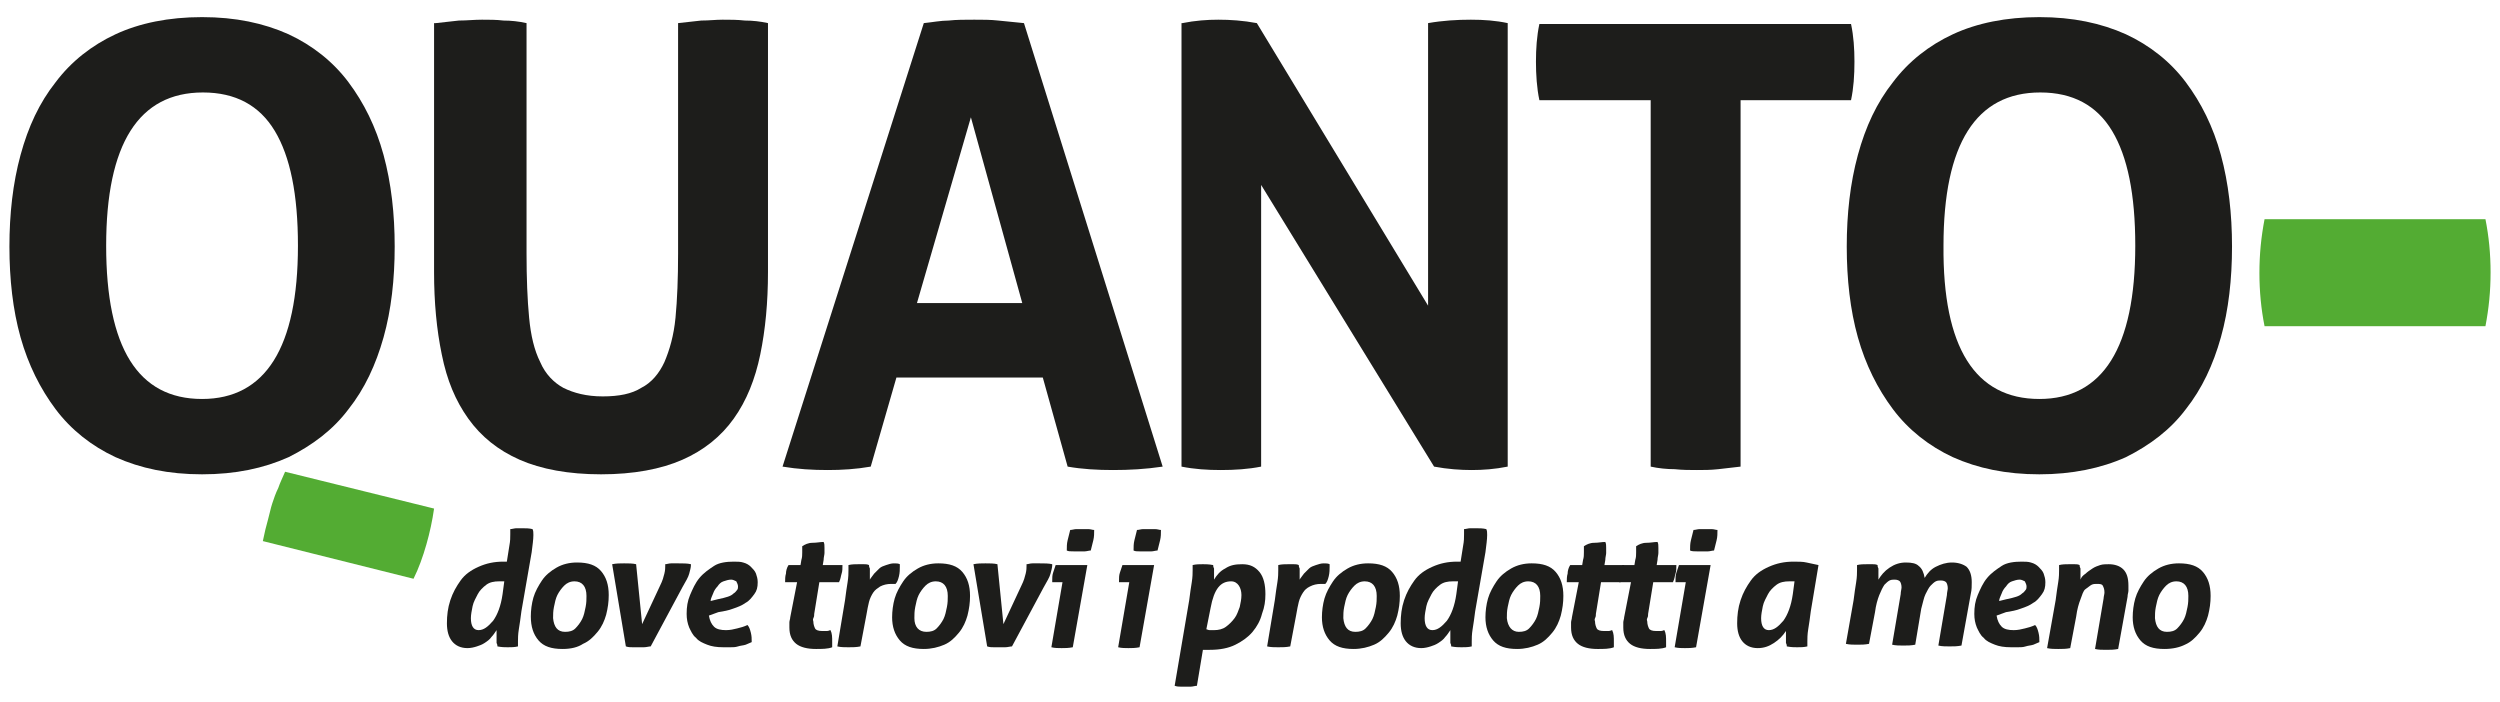
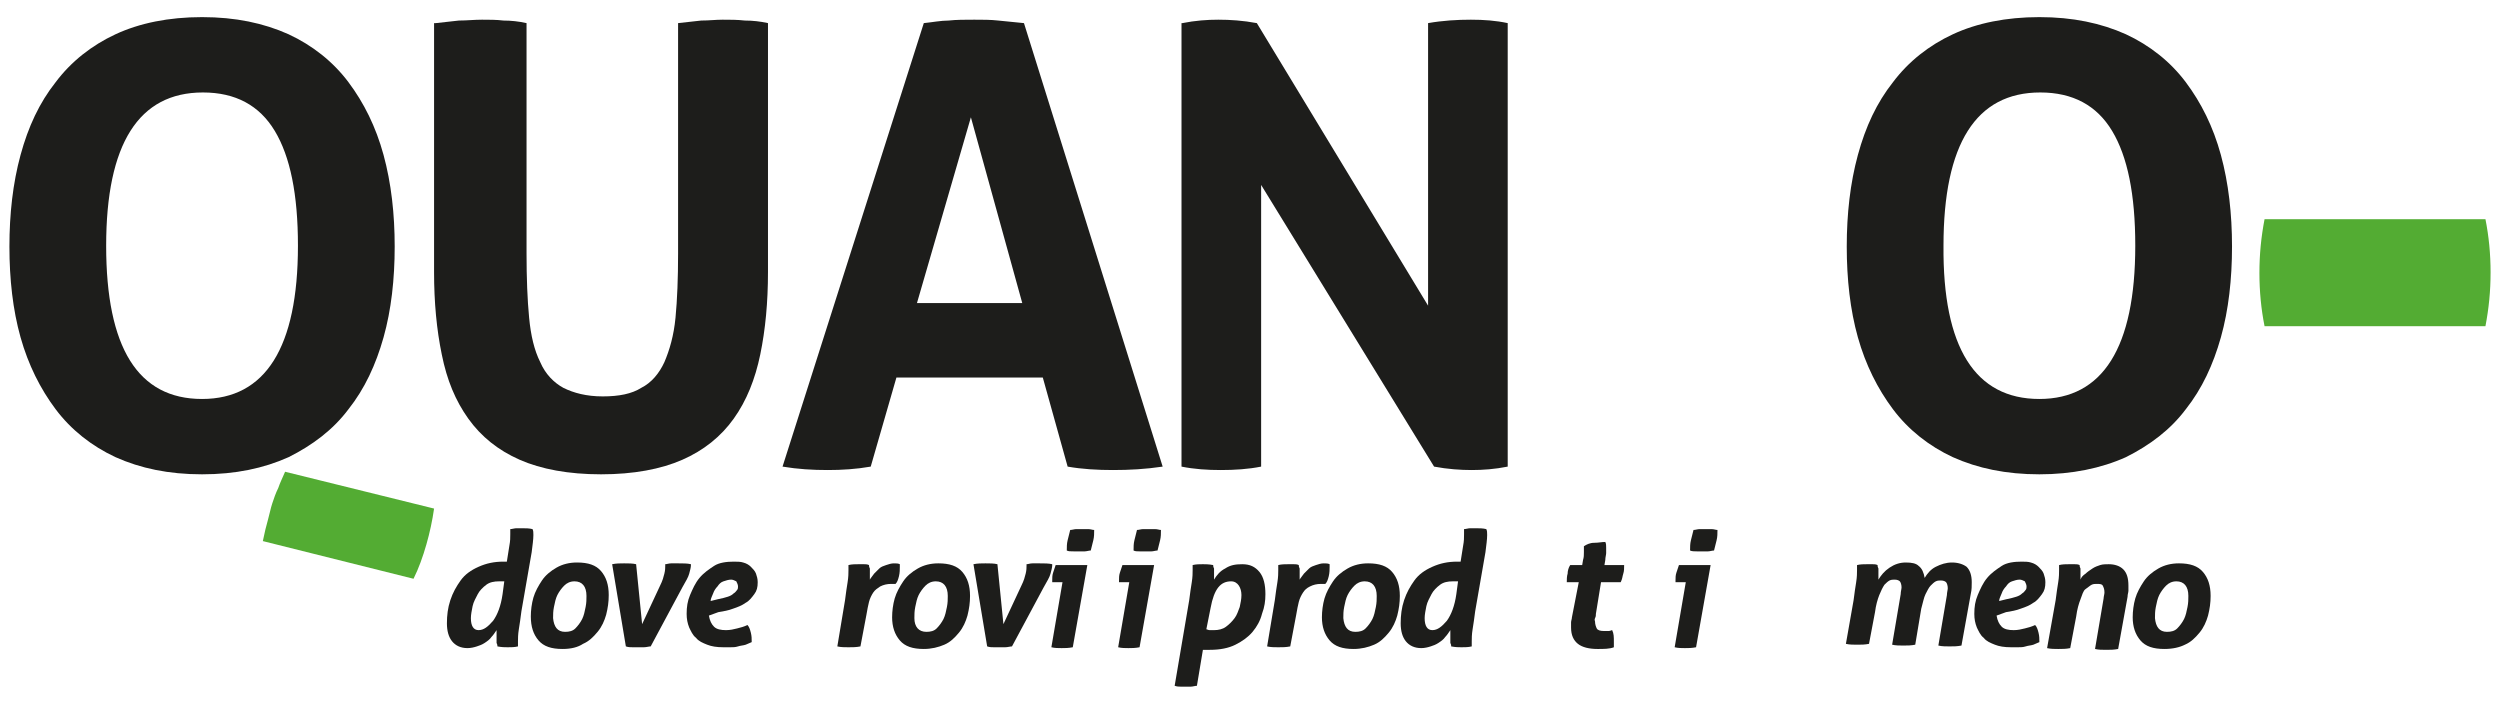
<svg xmlns="http://www.w3.org/2000/svg" version="1.1" id="Livello_1" x="0px" y="0px" viewBox="0 0 292 82" style="enable-background:new 0 0 292 82;" xml:space="preserve">
  <style type="text/css">
	.st0{fill:#1D1D1B;}
	.st1{fill:#53AC33;}
</style>
  <title>Risorsa 2</title>
  <path class="st0" d="M23.6,55.4c-3.9,0-7.2-0.7-10.1-2c-2.8-1.3-5.2-3.2-7-5.6c-1.8-2.4-3.2-5.2-4.1-8.4c-0.9-3.2-1.3-6.8-1.3-10.6  c0-3.8,0.4-7.4,1.3-10.7c0.9-3.3,2.2-6.1,4.1-8.5c1.8-2.4,4.2-4.3,7-5.6c2.8-1.3,6.2-2,10.1-2c3.9,0,7.2,0.7,10.1,2  c2.8,1.3,5.2,3.2,7,5.6c1.8,2.4,3.2,5.2,4.1,8.5c0.9,3.3,1.3,6.9,1.3,10.7c0,3.8-0.4,7.4-1.3,10.6c-0.9,3.2-2.2,6-4.1,8.4  c-1.8,2.4-4.2,4.2-7,5.6C30.8,54.7,27.5,55.4,23.6,55.4z M23.6,46.6c7.4,0,11.2-6,11.2-17.9c0-6-0.9-10.4-2.7-13.4  c-1.8-3-4.6-4.5-8.4-4.5c-7.5,0-11.3,6-11.3,17.9C12.4,40.6,16.1,46.6,23.6,46.6z" />
  <path class="st1" d="M50.7,59.4c-0.2,1.4-0.5,2.8-0.9,4.2c-0.4,1.4-0.9,2.8-1.5,4l-17.6-4.4c0.2-1,0.4-1.8,0.6-2.5  c0.2-0.7,0.3-1.3,0.5-1.9c0.2-0.6,0.4-1.2,0.7-1.8c0.2-0.6,0.5-1.2,0.8-1.9L50.7,59.4z" />
  <path class="st0" d="M50.9,2.7c0.9-0.1,1.8-0.2,2.7-0.3c0.9,0,1.8-0.1,2.7-0.1c0.8,0,1.7,0,2.5,0.1c0.9,0,1.8,0.1,2.7,0.3v26.9  c0,2.9,0.1,5.4,0.3,7.5c0.2,2.1,0.6,3.8,1.3,5.2c0.6,1.4,1.6,2.4,2.7,3c1.2,0.6,2.7,1,4.6,1s3.4-0.3,4.5-1c1.2-0.6,2.1-1.7,2.7-3  c0.6-1.4,1.1-3.1,1.3-5.2c0.2-2.1,0.3-4.6,0.3-7.5V2.7c1-0.1,1.9-0.2,2.7-0.3c0.9,0,1.7-0.1,2.5-0.1c0.9,0,1.7,0,2.6,0.1  c0.9,0,1.8,0.1,2.7,0.3v29.1c0,3.5-0.3,6.7-0.9,9.6c-0.6,2.9-1.6,5.4-3.1,7.5c-1.5,2.1-3.5,3.7-6,4.8c-2.5,1.1-5.7,1.7-9.5,1.7  c-3.8,0-7-0.6-9.5-1.7c-2.5-1.1-4.5-2.7-6-4.8c-1.5-2.1-2.5-4.5-3.1-7.5c-0.6-2.9-0.9-6.1-0.9-9.6V2.7z" />
  <path class="st0" d="M107.9,2.7c1-0.1,2-0.3,2.9-0.3c0.9-0.1,1.9-0.1,3-0.1c1,0,1.9,0,2.8,0.1c0.9,0.1,1.9,0.2,3,0.3l16.2,51.8  c-2,0.3-3.9,0.4-5.8,0.4c-1.8,0-3.6-0.1-5.3-0.4l-2.9-10.4h-17.1l-3,10.4c-1.7,0.3-3.4,0.4-5,0.4c-1.8,0-3.5-0.1-5.3-0.4L107.9,2.7z   M119.4,35.4l-6-21.7l-6.3,21.7H119.4z" />
  <path class="st0" d="M138.1,2.7c1.5-0.3,2.9-0.4,4.2-0.4c1.4,0,2.9,0.1,4.5,0.4l20,33v-33c1.7-0.3,3.4-0.4,5-0.4  c1.5,0,2.9,0.1,4.3,0.4v51.8c-1.5,0.3-2.9,0.4-4.2,0.4c-1.3,0-2.8-0.1-4.4-0.4l-20.2-32.9v32.9c-1.5,0.3-3.1,0.4-4.7,0.4  s-3.1-0.1-4.6-0.4V2.7z" />
-   <path class="st0" d="M192.7,11.7h-12.9c-0.3-1.4-0.4-3-0.4-4.5c0-1.5,0.1-3,0.4-4.4h36.4c0.3,1.4,0.4,2.9,0.4,4.4  c0,1.6-0.1,3.1-0.4,4.5h-12.9v42.8c-0.9,0.1-1.7,0.2-2.6,0.3c-0.9,0.1-1.7,0.1-2.5,0.1c-0.8,0-1.7,0-2.6-0.1c-0.9,0-1.9-0.1-2.8-0.3  V11.7z" />
  <path class="st0" d="M238.2,55.4c-3.9,0-7.2-0.7-10.1-2c-2.8-1.3-5.2-3.2-7-5.6c-1.8-2.4-3.2-5.2-4.1-8.4c-0.9-3.2-1.3-6.8-1.3-10.6  c0-3.8,0.4-7.4,1.3-10.7c0.9-3.3,2.2-6.1,4.1-8.5c1.8-2.4,4.2-4.3,7-5.6c2.8-1.3,6.2-2,10.1-2c3.9,0,7.2,0.7,10.1,2  c2.8,1.3,5.2,3.2,7,5.6c1.8,2.4,3.2,5.2,4.1,8.5c0.9,3.3,1.3,6.9,1.3,10.7c0,3.8-0.4,7.4-1.3,10.6c-0.9,3.2-2.2,6-4.1,8.4  c-1.8,2.4-4.2,4.2-7,5.6C245.4,54.7,242,55.4,238.2,55.4z M238.2,46.6c7.4,0,11.2-6,11.2-17.9c0-6-0.9-10.4-2.7-13.4  c-1.8-3-4.6-4.5-8.4-4.5c-7.5,0-11.3,6-11.3,17.9C226.9,40.6,230.7,46.6,238.2,46.6z" />
  <g>
    <path class="st1" d="M290.3,25.6c0.4,2,0.6,4.1,0.6,6.2c0,2.2-0.2,4.2-0.6,6.3h-25.8c-0.4-2-0.6-4.1-0.6-6.2c0-2.2,0.2-4.2,0.6-6.3   H290.3z" />
  </g>
  <g>
    <path class="st0" d="M60.9,71.4c-0.1,0.8-0.2,1.5-0.3,2.1c-0.1,0.6-0.1,1.1-0.1,1.4c0,0.1,0,0.2,0,0.3s0,0.2,0,0.3   c-0.4,0.1-0.8,0.1-1.2,0.1c-0.3,0-0.7,0-1.2-0.1c0-0.1,0-0.2-0.1-0.4c0-0.1,0-0.3,0-0.6c0-0.1,0-0.2,0-0.4c0-0.1,0-0.3,0-0.5   c-0.2,0.3-0.4,0.6-0.6,0.8c-0.2,0.3-0.5,0.5-0.8,0.7c-0.3,0.2-0.6,0.3-0.9,0.4s-0.7,0.2-1.1,0.2c-0.8,0-1.4-0.3-1.8-0.8   s-0.6-1.2-0.6-2.1c0-0.9,0.1-1.8,0.4-2.7s0.7-1.6,1.2-2.3s1.2-1.2,2.1-1.6s1.8-0.6,2.9-0.6c0.1,0,0.2,0,0.2,0s0.2,0,0.2,0   c0.1-0.7,0.2-1.3,0.3-1.9c0.1-0.5,0.1-0.9,0.1-1.3c0-0.1,0-0.3,0-0.3s0-0.2,0-0.3c0.2,0,0.5-0.1,0.7-0.1c0.3,0,0.5,0,0.7,0   c0.4,0,0.8,0,1.2,0.1c0.1,0.2,0.1,0.4,0.1,0.7c0,0.5-0.1,1.2-0.2,2L60.9,71.4z M58.9,67.9c-0.1,0-0.2,0-0.3,0c-0.1,0-0.2,0-0.3,0   c-0.6,0-1.1,0.1-1.5,0.4c-0.4,0.3-0.8,0.7-1,1.1s-0.5,0.9-0.6,1.4c-0.1,0.5-0.2,1-0.2,1.4c0,0.9,0.3,1.4,0.9,1.4   c0.6,0,1.1-0.4,1.7-1.1c0.5-0.7,0.9-1.7,1.1-3.1L58.9,67.9z" />
-     <path class="st0" d="M65.7,75.8c-1.3,0-2.2-0.3-2.8-1C62.3,74.1,62,73.2,62,72c0-0.7,0.1-1.5,0.3-2.2c0.2-0.7,0.6-1.4,1-2   c0.4-0.6,1-1.1,1.7-1.5c0.7-0.4,1.5-0.6,2.4-0.6c1.3,0,2.2,0.3,2.8,1c0.6,0.7,0.9,1.6,0.9,2.8c0,0.8-0.1,1.5-0.3,2.3   c-0.2,0.7-0.5,1.4-1,2s-1,1.1-1.7,1.4C67.5,75.6,66.7,75.8,65.7,75.8z M66,73.8c0.5,0,0.9-0.1,1.2-0.4c0.3-0.3,0.6-0.7,0.8-1.1   c0.2-0.4,0.3-0.9,0.4-1.4c0.1-0.5,0.1-0.9,0.1-1.3c0-1.1-0.5-1.7-1.4-1.7c-0.5,0-0.9,0.2-1.2,0.5c-0.3,0.3-0.6,0.7-0.8,1.1   c-0.2,0.4-0.3,0.9-0.4,1.4c-0.1,0.5-0.1,0.9-0.1,1.3C64.7,73.2,65.1,73.8,66,73.8z" />
+     <path class="st0" d="M65.7,75.8c-1.3,0-2.2-0.3-2.8-1C62.3,74.1,62,73.2,62,72c0-0.7,0.1-1.5,0.3-2.2c0.2-0.7,0.6-1.4,1-2   c0.4-0.6,1-1.1,1.7-1.5c0.7-0.4,1.5-0.6,2.4-0.6c1.3,0,2.2,0.3,2.8,1c0.6,0.7,0.9,1.6,0.9,2.8c0,0.8-0.1,1.5-0.3,2.3   c-0.2,0.7-0.5,1.4-1,2s-1,1.1-1.7,1.4C67.5,75.6,66.7,75.8,65.7,75.8M66,73.8c0.5,0,0.9-0.1,1.2-0.4c0.3-0.3,0.6-0.7,0.8-1.1   c0.2-0.4,0.3-0.9,0.4-1.4c0.1-0.5,0.1-0.9,0.1-1.3c0-1.1-0.5-1.7-1.4-1.7c-0.5,0-0.9,0.2-1.2,0.5c-0.3,0.3-0.6,0.7-0.8,1.1   c-0.2,0.4-0.3,0.9-0.4,1.4c-0.1,0.5-0.1,0.9-0.1,1.3C64.7,73.2,65.1,73.8,66,73.8z" />
    <path class="st0" d="M71.5,65.9c0.5-0.1,0.9-0.1,1.4-0.1c0.5,0,1,0,1.4,0.1l0.7,7l2.1-4.5c0.3-0.6,0.4-1,0.5-1.4s0.1-0.7,0.1-0.9   v-0.2c0.2,0,0.4-0.1,0.7-0.1s0.5,0,0.8,0c0.6,0,1.1,0,1.5,0.1V66c0,0.3-0.1,0.6-0.2,1c-0.1,0.4-0.4,0.9-0.8,1.6L76,75.5   c-0.2,0-0.5,0.1-0.8,0.1c-0.3,0-0.5,0-0.6,0c-0.2,0-0.4,0-0.7,0c-0.3,0-0.5,0-0.8-0.1L71.5,65.9z" />
    <path class="st0" d="M82.8,71.9c0.1,0.6,0.3,1,0.6,1.3c0.3,0.3,0.8,0.4,1.4,0.4c0.5,0,0.9-0.1,1.3-0.2c0.4-0.1,0.8-0.2,1.2-0.4   c0.2,0.2,0.3,0.5,0.4,0.9c0.1,0.4,0.1,0.7,0.1,1.1c-0.2,0.1-0.5,0.2-0.7,0.3c-0.3,0.1-0.6,0.1-0.9,0.2c-0.3,0.1-0.6,0.1-0.9,0.1   c-0.3,0-0.6,0-0.8,0c-0.8,0-1.4-0.1-1.9-0.3s-1-0.4-1.3-0.8c-0.4-0.3-0.6-0.8-0.8-1.2c-0.2-0.5-0.3-1-0.3-1.6   c0-0.8,0.1-1.5,0.4-2.2c0.3-0.7,0.6-1.4,1.1-2c0.5-0.6,1.1-1,1.7-1.4s1.5-0.5,2.3-0.5c0.4,0,0.8,0,1.1,0.1c0.4,0.1,0.7,0.3,0.9,0.5   s0.5,0.5,0.6,0.8s0.2,0.6,0.2,1c0,0.6-0.1,1-0.4,1.4s-0.6,0.8-1,1c-0.4,0.3-0.9,0.5-1.5,0.7c-0.5,0.2-1.1,0.3-1.7,0.4L82.8,71.9z    M83.8,70c0.5-0.1,0.9-0.2,1.2-0.3c0.3-0.1,0.5-0.2,0.7-0.4c0.2-0.1,0.3-0.3,0.4-0.4c0.1-0.1,0.1-0.3,0.1-0.4   c0-0.2-0.1-0.4-0.2-0.6c-0.2-0.1-0.4-0.2-0.6-0.2c-0.3,0-0.6,0.1-0.9,0.2c-0.3,0.1-0.5,0.3-0.7,0.6c-0.2,0.2-0.4,0.5-0.5,0.8   c-0.1,0.3-0.3,0.6-0.3,0.9L83.8,70z" />
-     <path class="st0" d="M93.1,68h-1.4c0-0.3,0-0.7,0.1-1c0-0.3,0.1-0.7,0.3-1h1.4l0.1-0.6c0.1-0.3,0.1-0.6,0.1-0.9c0-0.3,0-0.5,0-0.7   c0.3-0.2,0.7-0.4,1.2-0.4s0.9-0.1,1.3-0.1c0.1,0.2,0.1,0.4,0.1,0.7c0,0.2,0,0.4,0,0.6c0,0.2-0.1,0.5-0.1,0.8l-0.1,0.6h2.3   c0,0.4,0,0.7-0.1,1c-0.1,0.3-0.1,0.6-0.3,1h-2.3l-0.6,3.7c0,0.2,0,0.3-0.1,0.5s0,0.3,0,0.4c0,0.3,0.1,0.6,0.2,0.8s0.4,0.3,0.8,0.3   c0.2,0,0.4,0,0.6,0c0.2,0,0.3-0.1,0.4-0.1c0.2,0.4,0.2,0.8,0.2,1.4c0,0.1,0,0.2,0,0.3s0,0.2,0,0.3c-0.5,0.2-1.2,0.2-1.9,0.2   c-1,0-1.8-0.2-2.3-0.6s-0.8-1-0.8-1.9c0-0.2,0-0.4,0-0.6c0-0.2,0.1-0.4,0.1-0.6L93.1,68z" />
    <path class="st0" d="M98.7,70.1c0.1-0.8,0.2-1.5,0.3-2.1c0.1-0.6,0.1-1.1,0.1-1.4c0-0.1,0-0.2,0-0.3s0-0.2,0-0.3   c0.4-0.1,0.8-0.1,1.2-0.1c0.2,0,0.4,0,0.6,0s0.4,0,0.6,0.1c0,0.1,0,0.2,0.1,0.4c0,0.1,0,0.3,0,0.6c0,0.1,0,0.2,0,0.3   c0,0.1,0,0.2,0,0.4c0.1-0.2,0.3-0.4,0.5-0.7c0.2-0.2,0.4-0.4,0.6-0.6c0.2-0.2,0.5-0.3,0.8-0.4s0.6-0.2,0.9-0.2c0.3,0,0.5,0,0.7,0.1   c0,0,0,0.1,0,0.1c0,0,0,0.1,0,0.2c0,0.3,0,0.7-0.1,1.1c-0.1,0.4-0.2,0.7-0.4,0.9c-0.1,0-0.2,0-0.2,0c-0.1,0-0.2,0-0.3,0   c-0.5,0-0.9,0.1-1.3,0.3c-0.3,0.2-0.6,0.4-0.8,0.7s-0.4,0.7-0.5,1.1s-0.2,0.9-0.3,1.5l-0.7,3.7c-0.5,0.1-0.9,0.1-1.4,0.1   c-0.4,0-0.9,0-1.3-0.1L98.7,70.1z" />
    <path class="st0" d="M107.9,75.8c-1.3,0-2.2-0.3-2.8-1s-0.9-1.6-0.9-2.7c0-0.7,0.1-1.5,0.3-2.2c0.2-0.7,0.6-1.4,1-2   c0.4-0.6,1-1.1,1.7-1.5c0.7-0.4,1.5-0.6,2.4-0.6c1.3,0,2.2,0.3,2.8,1c0.6,0.7,0.9,1.6,0.9,2.8c0,0.8-0.1,1.5-0.3,2.3   c-0.2,0.7-0.5,1.4-1,2s-1,1.1-1.7,1.4C109.6,75.6,108.8,75.8,107.9,75.8z M108.2,73.8c0.5,0,0.9-0.1,1.2-0.4   c0.3-0.3,0.6-0.7,0.8-1.1s0.3-0.9,0.4-1.4c0.1-0.5,0.1-0.9,0.1-1.3c0-1.1-0.5-1.7-1.4-1.7c-0.5,0-0.9,0.2-1.2,0.5s-0.6,0.7-0.8,1.1   s-0.3,0.9-0.4,1.4c-0.1,0.5-0.1,0.9-0.1,1.3C106.8,73.2,107.3,73.8,108.2,73.8z" />
    <path class="st0" d="M113.7,65.9c0.5-0.1,0.9-0.1,1.4-0.1c0.5,0,1,0,1.4,0.1l0.7,7l2.1-4.5c0.3-0.6,0.4-1,0.5-1.4s0.1-0.7,0.1-0.9   v-0.2c0.2,0,0.4-0.1,0.7-0.1s0.5,0,0.8,0c0.6,0,1.1,0,1.5,0.1V66c0,0.3-0.1,0.6-0.2,1c-0.1,0.4-0.4,0.9-0.8,1.6l-3.7,6.9   c-0.2,0-0.5,0.1-0.8,0.1c-0.3,0-0.5,0-0.6,0c-0.2,0-0.4,0-0.7,0c-0.3,0-0.5,0-0.8-0.1L113.7,65.9z" />
    <path class="st0" d="M124.1,68h-1.2c0,0,0-0.1,0-0.1s0-0.1,0-0.1c0-0.3,0-0.6,0.1-0.9c0.1-0.3,0.2-0.6,0.3-0.9h3.7l-1.7,9.6   c-0.5,0.1-0.9,0.1-1.3,0.1c-0.4,0-0.8,0-1.2-0.1L124.1,68z M124.6,64.3c0-0.4,0-0.8,0.1-1.2c0.1-0.4,0.2-0.8,0.3-1.2   c0.2,0,0.5-0.1,0.7-0.1c0.2,0,0.5,0,0.7,0s0.4,0,0.7,0s0.5,0.1,0.7,0.1c0,0.4,0,0.8-0.1,1.2s-0.2,0.8-0.3,1.2   c-0.2,0-0.5,0.1-0.7,0.1c-0.2,0-0.5,0-0.7,0c-0.2,0-0.4,0-0.6,0C125,64.4,124.8,64.4,124.6,64.3z" />
    <path class="st0" d="M131.9,68h-1.2c0,0,0-0.1,0-0.1c0,0,0-0.1,0-0.1c0-0.3,0-0.6,0.1-0.9s0.2-0.6,0.3-0.9h3.7l-1.7,9.6   c-0.5,0.1-0.9,0.1-1.3,0.1c-0.4,0-0.8,0-1.2-0.1L131.9,68z M132.4,64.3c0-0.4,0-0.8,0.1-1.2c0.1-0.4,0.2-0.8,0.3-1.2   c0.2,0,0.5-0.1,0.7-0.1c0.2,0,0.5,0,0.7,0c0.2,0,0.4,0,0.7,0s0.5,0.1,0.7,0.1c0,0.4,0,0.8-0.1,1.2s-0.2,0.8-0.3,1.2   c-0.2,0-0.5,0.1-0.7,0.1c-0.2,0-0.5,0-0.7,0c-0.2,0-0.4,0-0.7,0C132.8,64.4,132.6,64.4,132.4,64.3z" />
    <path class="st0" d="M138.9,70.1c0.1-0.8,0.2-1.5,0.3-2.1c0.1-0.6,0.1-1.1,0.1-1.4c0-0.1,0-0.2,0-0.3s0-0.2,0-0.3   c0.4-0.1,0.8-0.1,1.2-0.1c0.3,0,0.7,0,1.2,0.1c0,0.1,0,0.2,0.1,0.4c0,0.1,0,0.3,0,0.6c0,0.1,0,0.2,0,0.3c0,0.1,0,0.2,0,0.4   c0.3-0.5,0.7-1,1.3-1.3c0.6-0.4,1.2-0.5,2-0.5c0.9,0,1.5,0.3,2,0.9c0.5,0.6,0.7,1.5,0.7,2.6c0,0.8-0.1,1.5-0.4,2.3   c-0.2,0.8-0.6,1.5-1.1,2.1c-0.5,0.6-1.2,1.1-2,1.5s-1.8,0.6-3,0.6c-0.2,0-0.4,0-0.5,0c-0.1,0-0.2,0-0.3,0l-0.7,4.2   c-0.2,0-0.5,0.1-0.7,0.1c-0.2,0-0.4,0-0.6,0c-0.2,0-0.4,0-0.6,0c-0.2,0-0.4,0-0.7-0.1L138.9,70.1z M140.9,73.5   c0.1,0,0.2,0.1,0.4,0.1c0.2,0,0.3,0,0.5,0c0.5,0,1-0.1,1.4-0.4c0.4-0.3,0.7-0.6,1-1c0.3-0.4,0.4-0.8,0.6-1.3   c0.1-0.5,0.2-0.9,0.2-1.4c0-0.4-0.1-0.8-0.3-1.1c-0.2-0.3-0.5-0.5-0.9-0.5c-0.6,0-1.1,0.2-1.5,0.7s-0.7,1.3-0.9,2.4L140.9,73.5z" />
    <path class="st0" d="M148.9,70.1c0.1-0.8,0.2-1.5,0.3-2.1c0.1-0.6,0.1-1.1,0.1-1.4c0-0.1,0-0.2,0-0.3s0-0.2,0-0.3   c0.4-0.1,0.8-0.1,1.2-0.1c0.2,0,0.4,0,0.6,0c0.2,0,0.4,0,0.6,0.1c0,0.1,0,0.2,0.1,0.4c0,0.1,0,0.3,0,0.6c0,0.1,0,0.2,0,0.3   s0,0.2,0,0.4c0.1-0.2,0.3-0.4,0.5-0.7c0.2-0.2,0.4-0.4,0.6-0.6c0.2-0.2,0.5-0.3,0.8-0.4s0.6-0.2,0.9-0.2c0.3,0,0.5,0,0.7,0.1   c0,0,0,0.1,0,0.1c0,0,0,0.1,0,0.2c0,0.3,0,0.7-0.1,1.1s-0.2,0.7-0.4,0.9c-0.1,0-0.2,0-0.2,0s-0.2,0-0.3,0c-0.5,0-0.9,0.1-1.3,0.3   s-0.6,0.4-0.8,0.7c-0.2,0.3-0.4,0.7-0.5,1.1c-0.1,0.4-0.2,0.9-0.3,1.5l-0.7,3.7c-0.5,0.1-0.9,0.1-1.4,0.1c-0.4,0-0.9,0-1.3-0.1   L148.9,70.1z" />
    <path class="st0" d="M158.1,75.8c-1.3,0-2.2-0.3-2.8-1c-0.6-0.7-0.9-1.6-0.9-2.7c0-0.7,0.1-1.5,0.3-2.2c0.2-0.7,0.6-1.4,1-2   c0.4-0.6,1-1.1,1.7-1.5c0.7-0.4,1.5-0.6,2.4-0.6c1.3,0,2.2,0.3,2.8,1c0.6,0.7,0.9,1.6,0.9,2.8c0,0.8-0.1,1.5-0.3,2.3   c-0.2,0.7-0.5,1.4-1,2s-1,1.1-1.7,1.4C159.8,75.6,159,75.8,158.1,75.8z M158.3,73.8c0.5,0,0.9-0.1,1.2-0.4c0.3-0.3,0.6-0.7,0.8-1.1   c0.2-0.4,0.3-0.9,0.4-1.4c0.1-0.5,0.1-0.9,0.1-1.3c0-1.1-0.5-1.7-1.4-1.7c-0.5,0-0.9,0.2-1.2,0.5c-0.3,0.3-0.6,0.7-0.8,1.1   c-0.2,0.4-0.3,0.9-0.4,1.4c-0.1,0.5-0.1,0.9-0.1,1.3C157,73.2,157.4,73.8,158.3,73.8z" />
    <path class="st0" d="M172.3,71.4c-0.1,0.8-0.2,1.5-0.3,2.1c-0.1,0.6-0.1,1.1-0.1,1.4c0,0.1,0,0.2,0,0.3s0,0.2,0,0.3   c-0.4,0.1-0.8,0.1-1.2,0.1c-0.3,0-0.7,0-1.2-0.1c0-0.1,0-0.2-0.1-0.4c0-0.1,0-0.3,0-0.6c0-0.1,0-0.2,0-0.4c0-0.1,0-0.3,0-0.5   c-0.2,0.3-0.4,0.6-0.6,0.8c-0.2,0.3-0.5,0.5-0.8,0.7c-0.3,0.2-0.6,0.3-0.9,0.4s-0.7,0.2-1.1,0.2c-0.8,0-1.4-0.3-1.8-0.8   s-0.6-1.2-0.6-2.1c0-0.9,0.1-1.8,0.4-2.7s0.7-1.6,1.2-2.3s1.2-1.2,2.1-1.6s1.8-0.6,2.9-0.6c0.1,0,0.2,0,0.2,0s0.2,0,0.2,0   c0.1-0.7,0.2-1.3,0.3-1.9c0.1-0.5,0.1-0.9,0.1-1.3c0-0.1,0-0.3,0-0.3s0-0.2,0-0.3c0.2,0,0.5-0.1,0.7-0.1c0.3,0,0.5,0,0.7,0   c0.4,0,0.8,0,1.2,0.1c0.1,0.2,0.1,0.4,0.1,0.7c0,0.5-0.1,1.2-0.2,2L172.3,71.4z M170.3,67.9c-0.1,0-0.2,0-0.3,0c-0.1,0-0.2,0-0.3,0   c-0.6,0-1.1,0.1-1.5,0.4c-0.4,0.3-0.8,0.7-1,1.1s-0.5,0.9-0.6,1.4c-0.1,0.5-0.2,1-0.2,1.4c0,0.9,0.3,1.4,0.9,1.4   c0.6,0,1.1-0.4,1.7-1.1c0.5-0.7,0.9-1.7,1.1-3.1L170.3,67.9z" />
-     <path class="st0" d="M177.2,75.8c-1.3,0-2.2-0.3-2.8-1c-0.6-0.7-0.9-1.6-0.9-2.7c0-0.7,0.1-1.5,0.3-2.2c0.2-0.7,0.6-1.4,1-2   c0.4-0.6,1-1.1,1.7-1.5c0.7-0.4,1.5-0.6,2.4-0.6c1.3,0,2.2,0.3,2.8,1c0.6,0.7,0.9,1.6,0.9,2.8c0,0.8-0.1,1.5-0.3,2.3   c-0.2,0.7-0.5,1.4-1,2s-1,1.1-1.7,1.4C178.9,75.6,178.1,75.8,177.2,75.8z M177.4,73.8c0.5,0,0.9-0.1,1.2-0.4   c0.3-0.3,0.6-0.7,0.8-1.1c0.2-0.4,0.3-0.9,0.4-1.4c0.1-0.5,0.1-0.9,0.1-1.3c0-1.1-0.5-1.7-1.4-1.7c-0.5,0-0.9,0.2-1.2,0.5   c-0.3,0.3-0.6,0.7-0.8,1.1c-0.2,0.4-0.3,0.9-0.4,1.4c-0.1,0.5-0.1,0.9-0.1,1.3C176.1,73.2,176.6,73.8,177.4,73.8z" />
    <path class="st0" d="M184.4,68h-1.4c0-0.3,0-0.7,0.1-1c0-0.3,0.1-0.7,0.3-1h1.4l0.1-0.6c0.1-0.3,0.1-0.6,0.1-0.9c0-0.3,0-0.5,0-0.7   c0.3-0.2,0.7-0.4,1.2-0.4s0.9-0.1,1.3-0.1c0.1,0.2,0.1,0.4,0.1,0.7c0,0.2,0,0.4,0,0.6c0,0.2-0.1,0.5-0.1,0.8l-0.1,0.6h2.3   c0,0.4,0,0.7-0.1,1c-0.1,0.3-0.1,0.6-0.3,1H187l-0.6,3.7c0,0.2,0,0.3-0.1,0.5s0,0.3,0,0.4c0,0.3,0.1,0.6,0.2,0.8s0.4,0.3,0.8,0.3   c0.2,0,0.4,0,0.6,0c0.2,0,0.3-0.1,0.4-0.1c0.2,0.4,0.2,0.8,0.2,1.4c0,0.1,0,0.2,0,0.3s0,0.2,0,0.3c-0.5,0.2-1.2,0.2-1.9,0.2   c-1,0-1.8-0.2-2.3-0.6s-0.8-1-0.8-1.9c0-0.2,0-0.4,0-0.6c0-0.2,0.1-0.4,0.1-0.6L184.4,68z" />
-     <path class="st0" d="M190.5,68h-1.4c0-0.3,0-0.7,0.1-1c0-0.3,0.1-0.7,0.3-1h1.4l0.1-0.6c0.1-0.3,0.1-0.6,0.1-0.9c0-0.3,0-0.5,0-0.7   c0.3-0.2,0.7-0.4,1.2-0.4s0.9-0.1,1.3-0.1c0.1,0.2,0.1,0.4,0.1,0.7c0,0.2,0,0.4,0,0.6c0,0.2-0.1,0.5-0.1,0.8l-0.1,0.6h2.3   c0,0.4,0,0.7-0.1,1c-0.1,0.3-0.1,0.6-0.3,1h-2.3l-0.6,3.7c0,0.2,0,0.3-0.1,0.5s0,0.3,0,0.4c0,0.3,0.1,0.6,0.2,0.8s0.4,0.3,0.8,0.3   c0.2,0,0.4,0,0.6,0c0.2,0,0.3-0.1,0.4-0.1c0.2,0.4,0.2,0.8,0.2,1.4c0,0.1,0,0.2,0,0.3s0,0.2,0,0.3c-0.5,0.2-1.2,0.2-1.9,0.2   c-1,0-1.8-0.2-2.3-0.6s-0.8-1-0.8-1.9c0-0.2,0-0.4,0-0.6c0-0.2,0.1-0.4,0.1-0.6L190.5,68z" />
    <path class="st0" d="M196.9,68h-1.2c0,0,0-0.1,0-0.1s0-0.1,0-0.1c0-0.3,0-0.6,0.1-0.9c0.1-0.3,0.2-0.6,0.3-0.9h3.7l-1.7,9.6   c-0.5,0.1-0.9,0.1-1.3,0.1c-0.4,0-0.8,0-1.2-0.1L196.9,68z M197.4,64.3c0-0.4,0-0.8,0.1-1.2c0.1-0.4,0.2-0.8,0.3-1.2   c0.2,0,0.5-0.1,0.7-0.1c0.2,0,0.5,0,0.7,0s0.4,0,0.7,0s0.5,0.1,0.7,0.1c0,0.4,0,0.8-0.1,1.2s-0.2,0.8-0.3,1.2   c-0.2,0-0.5,0.1-0.7,0.1c-0.2,0-0.5,0-0.7,0c-0.2,0-0.4,0-0.6,0C197.9,64.4,197.6,64.4,197.4,64.3z" />
-     <path class="st0" d="M211.5,71.4c-0.1,0.8-0.2,1.5-0.3,2.1c-0.1,0.6-0.1,1.1-0.1,1.4c0,0.1,0,0.2,0,0.3s0,0.2,0,0.3   c-0.4,0.1-0.8,0.1-1.2,0.1c-0.3,0-0.7,0-1.2-0.1c0-0.1,0-0.2-0.1-0.4c0-0.1,0-0.3,0-0.6c0-0.1,0-0.2,0-0.4s0-0.3,0-0.4   c-0.4,0.6-0.8,1-1.4,1.4c-0.6,0.4-1.2,0.6-1.9,0.6c-0.8,0-1.4-0.3-1.8-0.8s-0.6-1.2-0.6-2.1c0-0.9,0.1-1.8,0.4-2.7s0.7-1.6,1.2-2.3   s1.2-1.2,2.1-1.6s1.8-0.6,2.9-0.6c0.5,0,1.1,0,1.5,0.1c0.5,0.1,0.9,0.2,1.4,0.3L211.5,71.4z M209.6,67.9c-0.1,0-0.2,0-0.3,0   c-0.1,0-0.2,0-0.3,0c-0.6,0-1.1,0.1-1.5,0.4c-0.4,0.3-0.8,0.7-1,1.1s-0.5,0.9-0.6,1.4c-0.1,0.5-0.2,1-0.2,1.4   c0,0.9,0.3,1.4,0.9,1.4c0.6,0,1.1-0.4,1.7-1.1c0.5-0.7,0.9-1.7,1.1-3.1L209.6,67.9z" />
    <path class="st0" d="M216.5,70.1c0.1-0.8,0.2-1.5,0.3-2.1c0.1-0.6,0.1-1.1,0.1-1.4c0-0.1,0-0.2,0-0.3s0-0.2,0-0.3   c0.4-0.1,0.8-0.1,1.2-0.1c0.2,0,0.4,0,0.6,0s0.4,0,0.6,0.1c0,0.1,0,0.2,0.1,0.4c0,0.1,0,0.3,0,0.6c0,0.1,0,0.2,0,0.3   c0,0.1,0,0.2,0,0.4c0.3-0.5,0.7-1,1.3-1.4c0.6-0.4,1.2-0.6,1.9-0.6c0.7,0,1.2,0.1,1.5,0.4c0.4,0.3,0.6,0.8,0.7,1.4   c0.3-0.5,0.7-1,1.3-1.3s1.2-0.5,1.9-0.5c0.7,0,1.3,0.2,1.7,0.5c0.4,0.4,0.6,1,0.6,1.8c0,0.4,0,0.9-0.1,1.3l-1.1,6.1   c-0.5,0.1-0.9,0.1-1.4,0.1c-0.4,0-0.9,0-1.3-0.1l1-5.9c0-0.3,0.1-0.6,0.1-0.8c0-0.3-0.1-0.6-0.2-0.7c-0.1-0.1-0.3-0.2-0.6-0.2   c-0.2,0-0.4,0-0.6,0.1s-0.4,0.3-0.6,0.5s-0.4,0.6-0.6,1c-0.2,0.4-0.3,1-0.5,1.7l-0.7,4.2c-0.5,0.1-0.9,0.1-1.4,0.1   c-0.4,0-0.9,0-1.3-0.1l1-5.9c0-0.3,0.1-0.6,0.1-0.8c0-0.3-0.1-0.6-0.2-0.7c-0.1-0.1-0.3-0.2-0.6-0.2c-0.2,0-0.4,0-0.6,0.1   c-0.2,0.1-0.4,0.3-0.6,0.5c-0.2,0.3-0.4,0.7-0.6,1.2c-0.2,0.5-0.4,1.2-0.5,2l-0.7,3.7c-0.5,0.1-0.9,0.1-1.4,0.1   c-0.4,0-0.9,0-1.3-0.1L216.5,70.1z" />
    <path class="st0" d="M233.2,71.9c0.1,0.6,0.3,1,0.6,1.3c0.3,0.3,0.8,0.4,1.4,0.4c0.5,0,0.9-0.1,1.3-0.2c0.4-0.1,0.8-0.2,1.2-0.4   c0.2,0.2,0.3,0.5,0.4,0.9c0.1,0.4,0.1,0.7,0.1,1.1c-0.2,0.1-0.5,0.2-0.7,0.3c-0.3,0.1-0.6,0.1-0.9,0.2c-0.3,0.1-0.6,0.1-0.9,0.1   c-0.3,0-0.6,0-0.8,0c-0.8,0-1.4-0.1-1.9-0.3s-1-0.4-1.3-0.8c-0.4-0.3-0.6-0.8-0.8-1.2c-0.2-0.5-0.3-1-0.3-1.6   c0-0.8,0.1-1.5,0.4-2.2c0.3-0.7,0.6-1.4,1.1-2c0.5-0.6,1.1-1,1.7-1.4s1.5-0.5,2.3-0.5c0.4,0,0.8,0,1.1,0.1c0.4,0.1,0.7,0.3,0.9,0.5   s0.5,0.5,0.6,0.8s0.2,0.6,0.2,1c0,0.6-0.1,1-0.4,1.4s-0.6,0.8-1,1c-0.4,0.3-0.9,0.5-1.5,0.7c-0.5,0.2-1.1,0.3-1.7,0.4L233.2,71.9z    M234.3,70c0.5-0.1,0.9-0.2,1.2-0.3c0.3-0.1,0.5-0.2,0.7-0.4c0.2-0.1,0.3-0.3,0.4-0.4c0.1-0.1,0.1-0.3,0.1-0.4   c0-0.2-0.1-0.4-0.2-0.6c-0.2-0.1-0.4-0.2-0.6-0.2c-0.3,0-0.6,0.1-0.9,0.2c-0.3,0.1-0.5,0.3-0.7,0.6c-0.2,0.2-0.4,0.5-0.5,0.8   c-0.1,0.3-0.3,0.6-0.3,0.9L234.3,70z" />
    <path class="st0" d="M240.1,70.1c0.1-0.8,0.2-1.5,0.3-2.1c0.1-0.6,0.1-1.1,0.1-1.4c0-0.1,0-0.2,0-0.3s0-0.2,0-0.3   c0.4-0.1,0.8-0.1,1.2-0.1c0.2,0,0.4,0,0.6,0c0.2,0,0.4,0,0.6,0.1c0,0.1,0,0.2,0.1,0.4c0,0.1,0,0.3,0,0.6c0,0.1,0,0.2,0,0.3   s0,0.2,0,0.4c0.1-0.3,0.3-0.5,0.6-0.7c0.2-0.2,0.5-0.4,0.8-0.6c0.3-0.2,0.6-0.3,0.9-0.4c0.3-0.1,0.7-0.1,1-0.1   c0.7,0,1.3,0.2,1.7,0.6c0.4,0.4,0.6,1,0.6,1.9c0,0.2,0,0.4,0,0.6c0,0.2-0.1,0.4-0.1,0.7l-1.1,6.1c-0.5,0.1-0.9,0.1-1.4,0.1   s-0.9,0-1.3-0.1l1-5.9c0-0.2,0.1-0.5,0.1-0.7c0-0.4-0.1-0.6-0.2-0.8s-0.4-0.2-0.7-0.2c-0.2,0-0.4,0-0.6,0.1   c-0.2,0.1-0.4,0.3-0.7,0.5s-0.4,0.7-0.6,1.2c-0.2,0.5-0.4,1.2-0.5,2l-0.7,3.7c-0.5,0.1-0.9,0.1-1.4,0.1c-0.4,0-0.9,0-1.3-0.1   L240.1,70.1z" />
    <path class="st0" d="M252.8,75.8c-1.3,0-2.2-0.3-2.8-1s-0.9-1.6-0.9-2.7c0-0.7,0.1-1.5,0.3-2.2c0.2-0.7,0.6-1.4,1-2   c0.4-0.6,1-1.1,1.7-1.5c0.7-0.4,1.5-0.6,2.4-0.6c1.3,0,2.2,0.3,2.8,1c0.6,0.7,0.9,1.6,0.9,2.8c0,0.8-0.1,1.5-0.3,2.3   c-0.2,0.7-0.5,1.4-1,2s-1,1.1-1.7,1.4C254.6,75.6,253.8,75.8,252.8,75.8z M253.1,73.8c0.5,0,0.9-0.1,1.2-0.4   c0.3-0.3,0.6-0.7,0.8-1.1s0.3-0.9,0.4-1.4c0.1-0.5,0.1-0.9,0.1-1.3c0-1.1-0.5-1.7-1.4-1.7c-0.5,0-0.9,0.2-1.2,0.5s-0.6,0.7-0.8,1.1   s-0.3,0.9-0.4,1.4c-0.1,0.5-0.1,0.9-0.1,1.3C251.8,73.2,252.2,73.8,253.1,73.8z" />
  </g>
</svg>